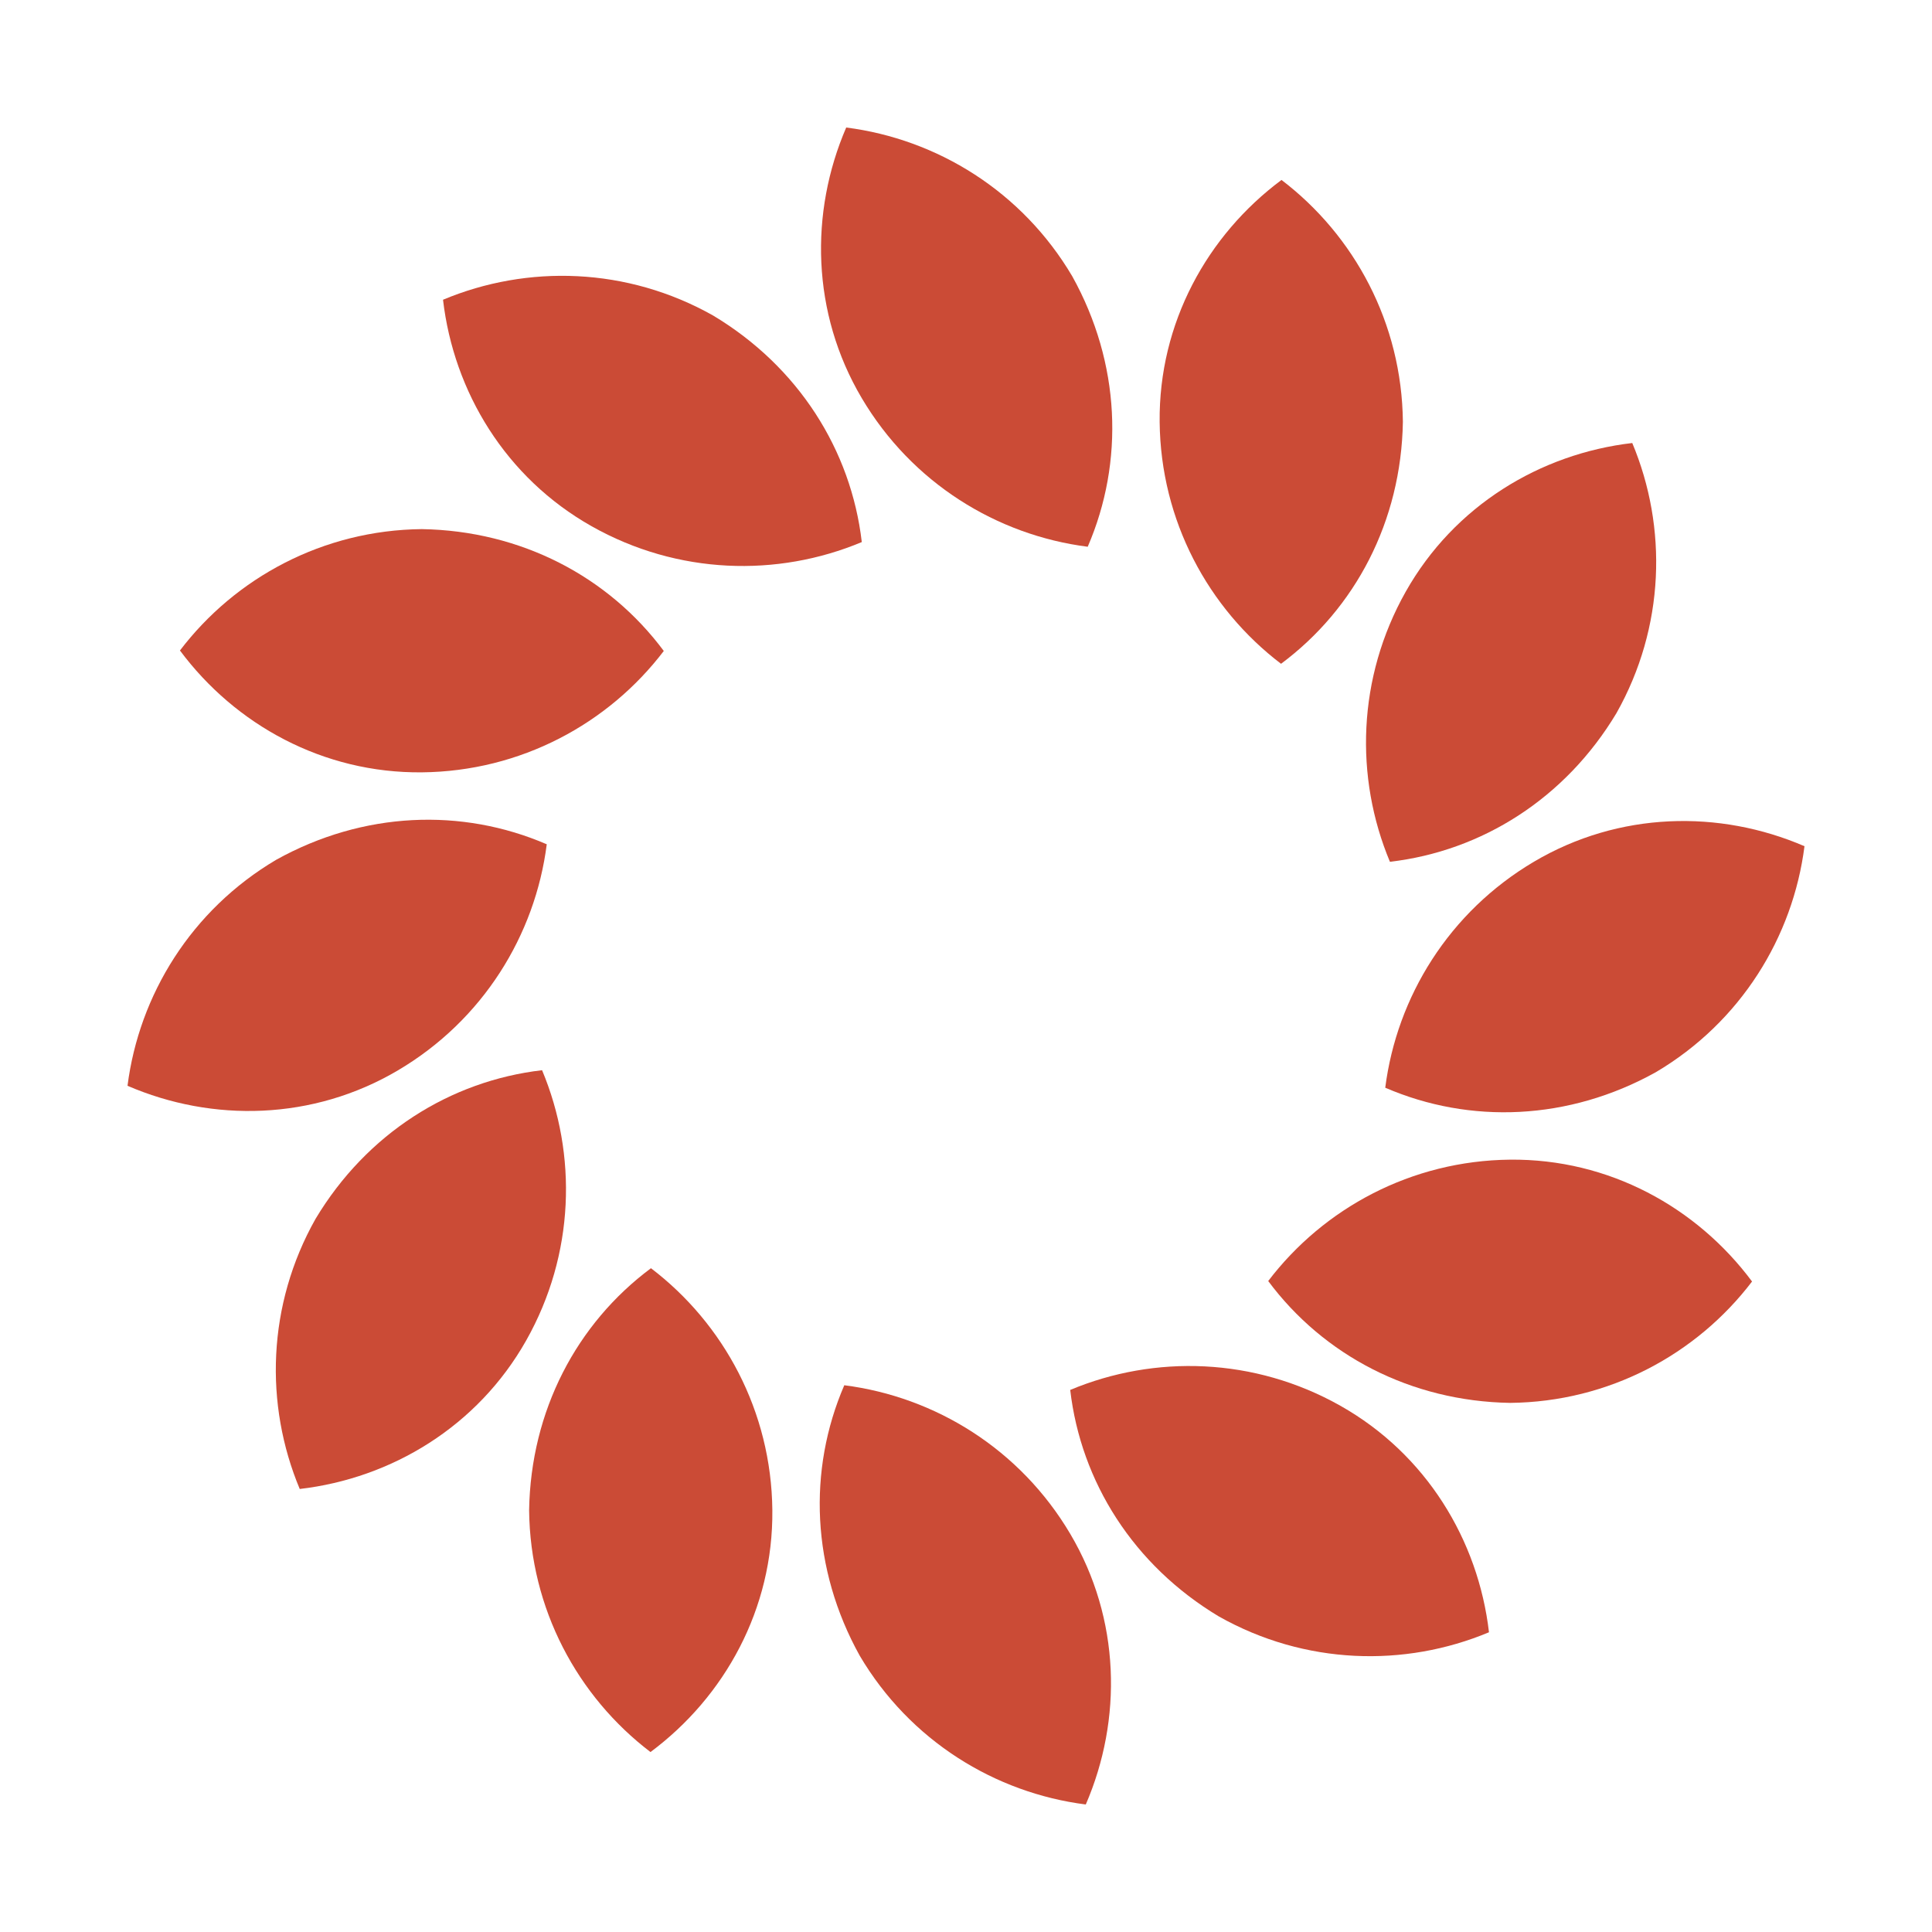
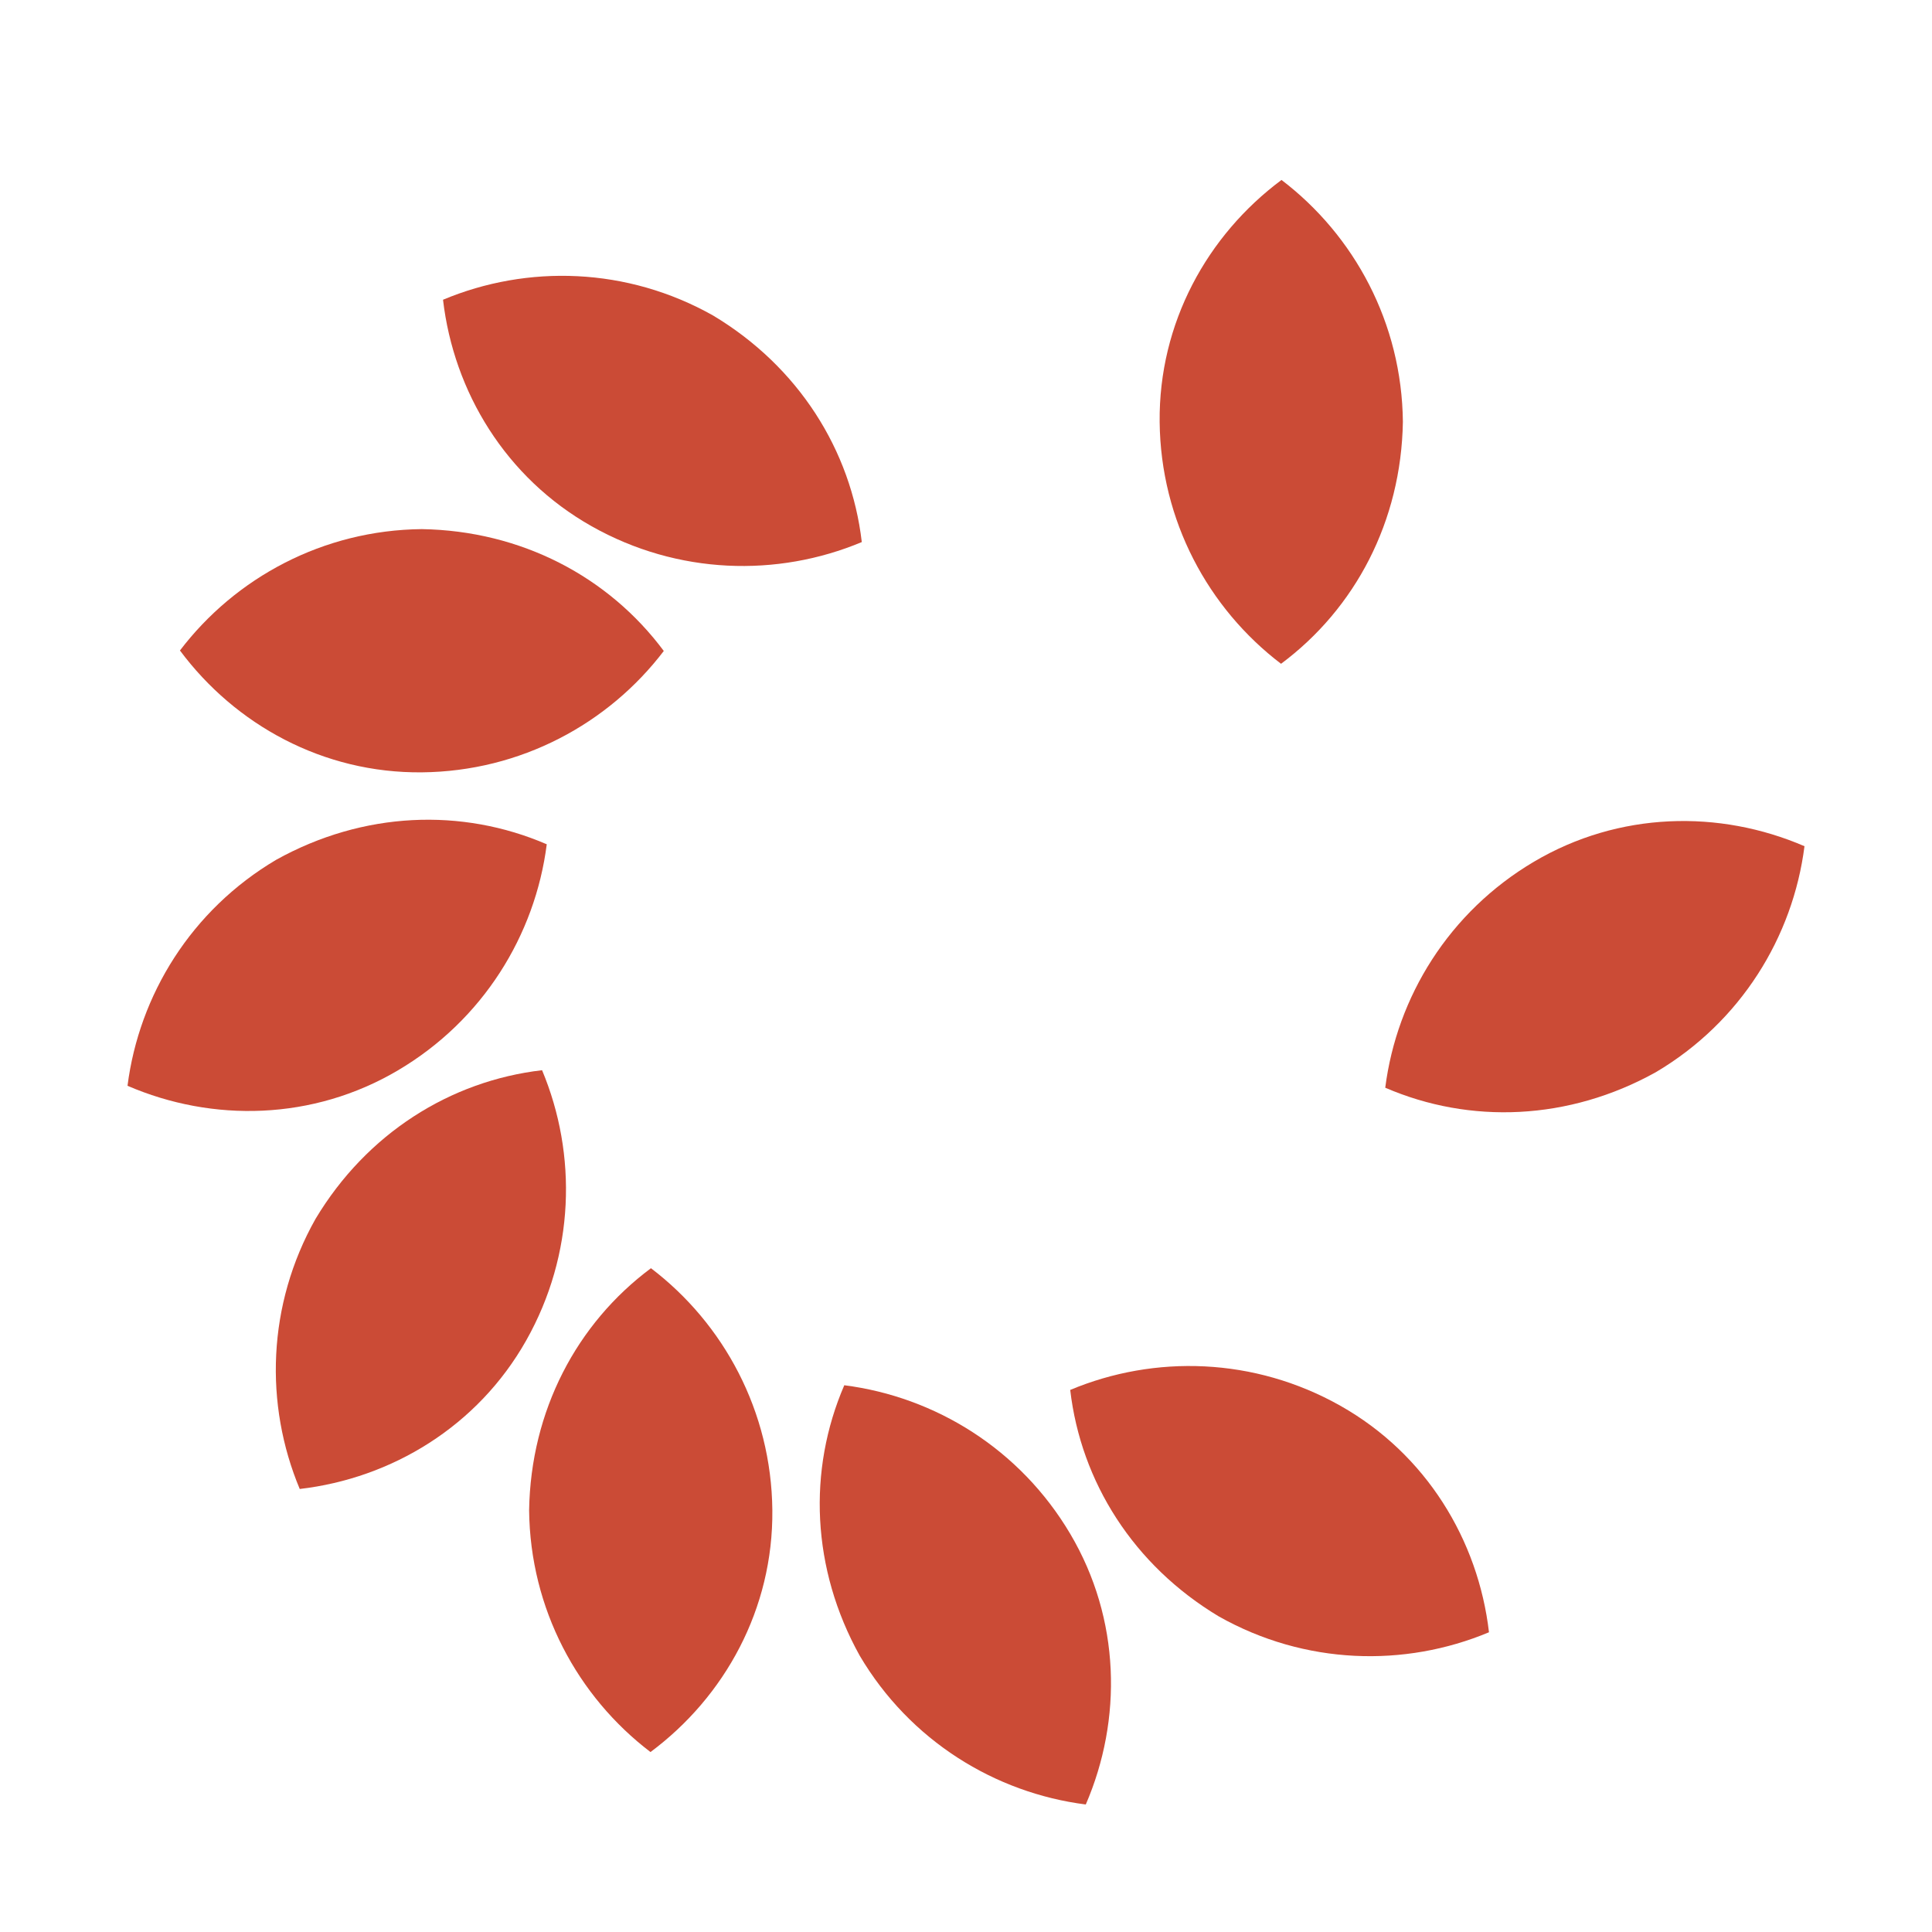
<svg xmlns="http://www.w3.org/2000/svg" width="160" height="160" viewBox="0 0 160 160" fill="none">
-   <path d="M71.36 32.96C75.52 40 82.56 44.32 90.08 45.28C93.12 38.24 92.8 30.08 88.8 22.88C84.64 15.84 77.6 11.52 70.08 10.56C67.04 17.6 67.2 25.92 71.36 32.96Z" fill="#CB4B36" />
  <path d="M96.037 34.942C96.12 43.119 100.057 50.38 106.09 54.972C112.242 50.395 116.045 43.168 116.181 34.933C116.098 26.756 112.162 19.495 106.129 14.903C99.976 19.48 95.955 26.765 96.037 34.942Z" fill="#CB4B36" />
-   <path d="M116.418 48.998C112.401 56.12 112.18 64.377 115.108 71.37C122.725 70.482 129.632 66.125 133.867 59.061C137.884 51.938 138.105 43.682 135.177 36.689C127.56 37.576 120.435 41.875 116.418 48.998Z" fill="#CB4B36" />
  <path d="M127.04 71.36C120 75.52 115.68 82.56 114.72 90.08C121.76 93.12 129.92 92.8 137.12 88.8C144.16 84.64 148.48 77.6 149.44 70.08C142.4 67.04 134.08 67.2 127.04 71.36Z" fill="#CB4B36" />
-   <path d="M125.058 96.038C116.881 96.12 109.62 100.057 105.028 106.09C109.605 112.242 116.832 116.045 125.067 116.181C133.244 116.098 140.505 112.162 145.097 106.129C140.52 99.976 133.235 95.955 125.058 96.038Z" fill="#CB4B36" />
  <path d="M111.002 116.418C103.88 112.401 95.623 112.18 88.63 115.108C89.518 122.725 93.875 129.632 100.939 133.867C108.062 137.884 116.318 138.105 123.311 135.177C122.424 127.56 118.125 120.435 111.002 116.418Z" fill="#CB4B36" />
  <path d="M88.64 127.04C84.48 120 77.44 115.68 69.92 114.72C66.88 121.76 67.2 129.92 71.2 137.12C75.36 144.16 82.4 148.48 89.92 149.44C92.96 142.4 92.8 134.08 88.64 127.04Z" fill="#CB4B36" />
  <path d="M63.962 125.058C63.88 116.881 59.943 109.62 53.91 105.028C47.758 109.605 43.955 116.832 43.819 125.067C43.902 133.244 47.839 140.505 53.871 145.097C60.024 140.52 64.045 133.235 63.962 125.058Z" fill="#CB4B36" />
  <path d="M43.582 111.003C47.599 103.88 47.82 95.623 44.892 88.63C37.275 89.518 30.368 93.875 26.133 100.939C22.116 108.062 21.895 116.319 24.823 123.311C32.44 122.424 39.565 118.125 43.582 111.003Z" fill="#CB4B36" />
  <path d="M32.96 88.64C40 84.48 44.32 77.44 45.28 69.92C38.24 66.88 30.08 67.2 22.88 71.2C15.84 75.36 11.52 82.4 10.56 89.92C17.6 92.96 25.92 92.8 32.96 88.64Z" fill="#CB4B36" />
  <path d="M34.942 63.962C43.119 63.88 50.38 59.943 54.972 53.91C50.395 47.758 43.168 43.955 34.933 43.819C26.756 43.902 19.495 47.839 14.903 53.871C19.48 60.024 26.765 64.045 34.942 63.962Z" fill="#CB4B36" />
  <path d="M48.998 43.582C56.12 47.599 64.377 47.82 71.37 44.892C70.482 37.275 66.125 30.368 59.061 26.133C51.938 22.116 43.681 21.895 36.689 24.823C37.576 32.44 41.875 39.565 48.998 43.582Z" fill="#CB4B36" />
</svg>